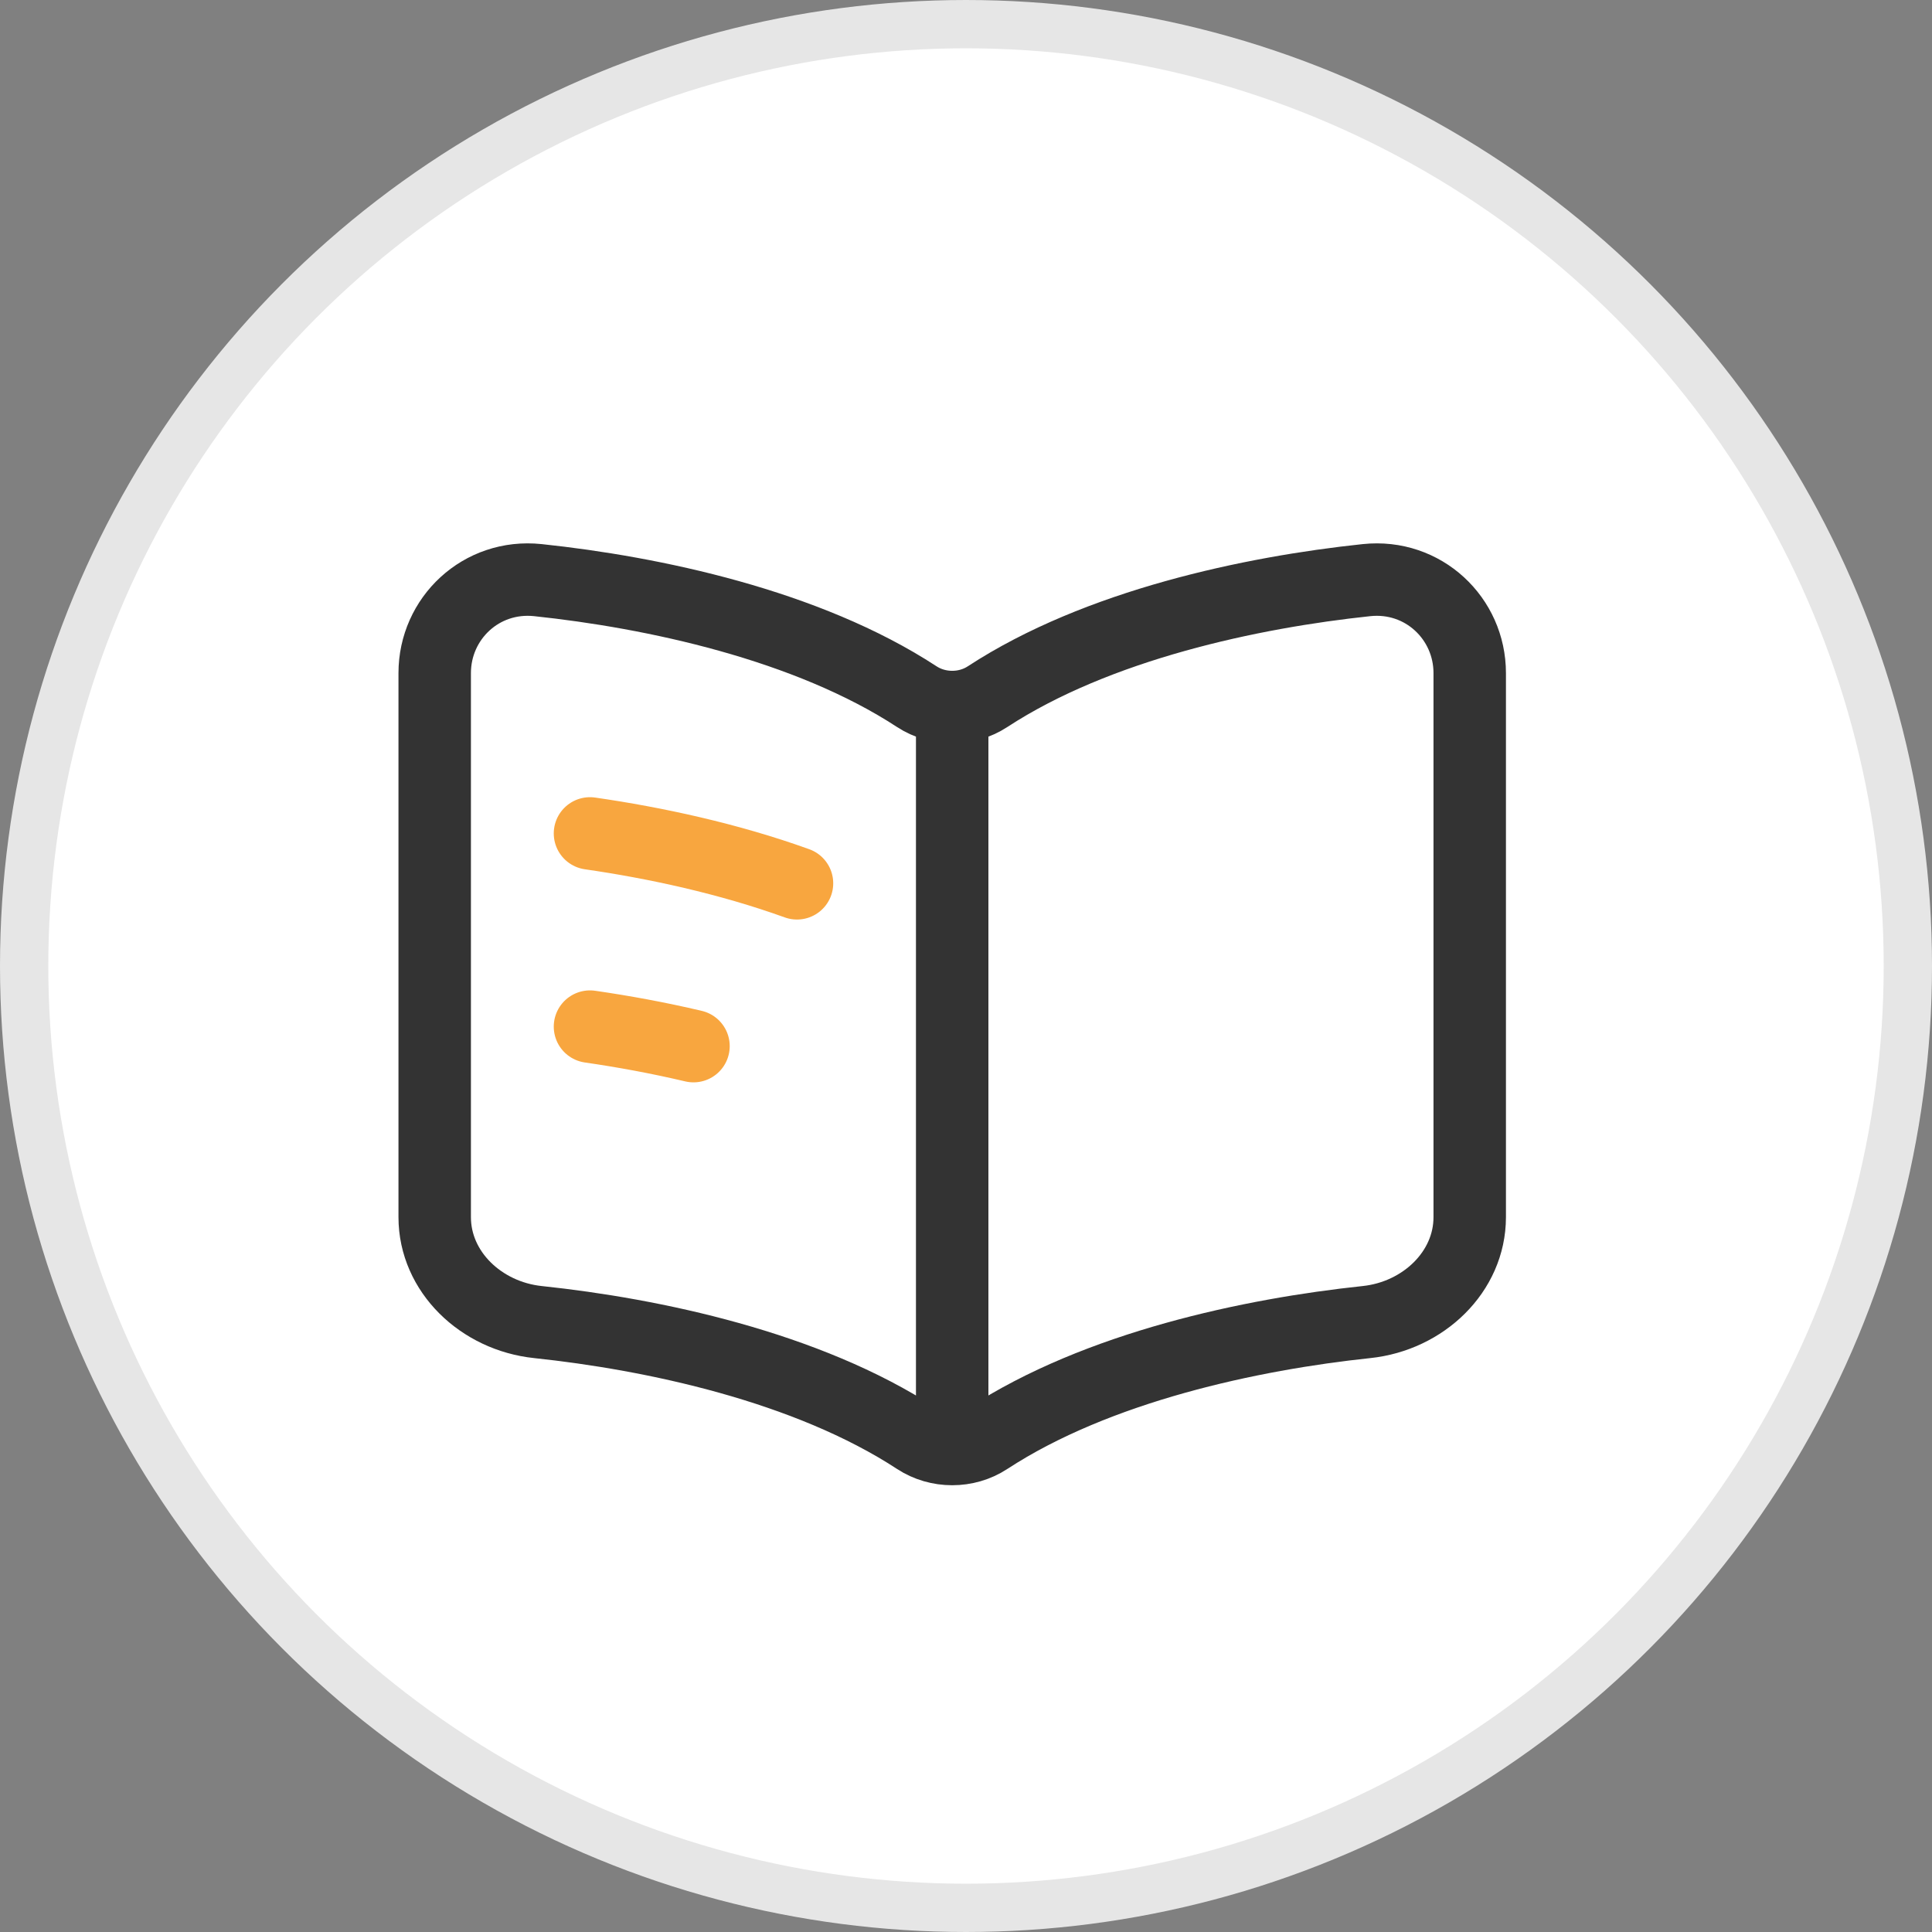
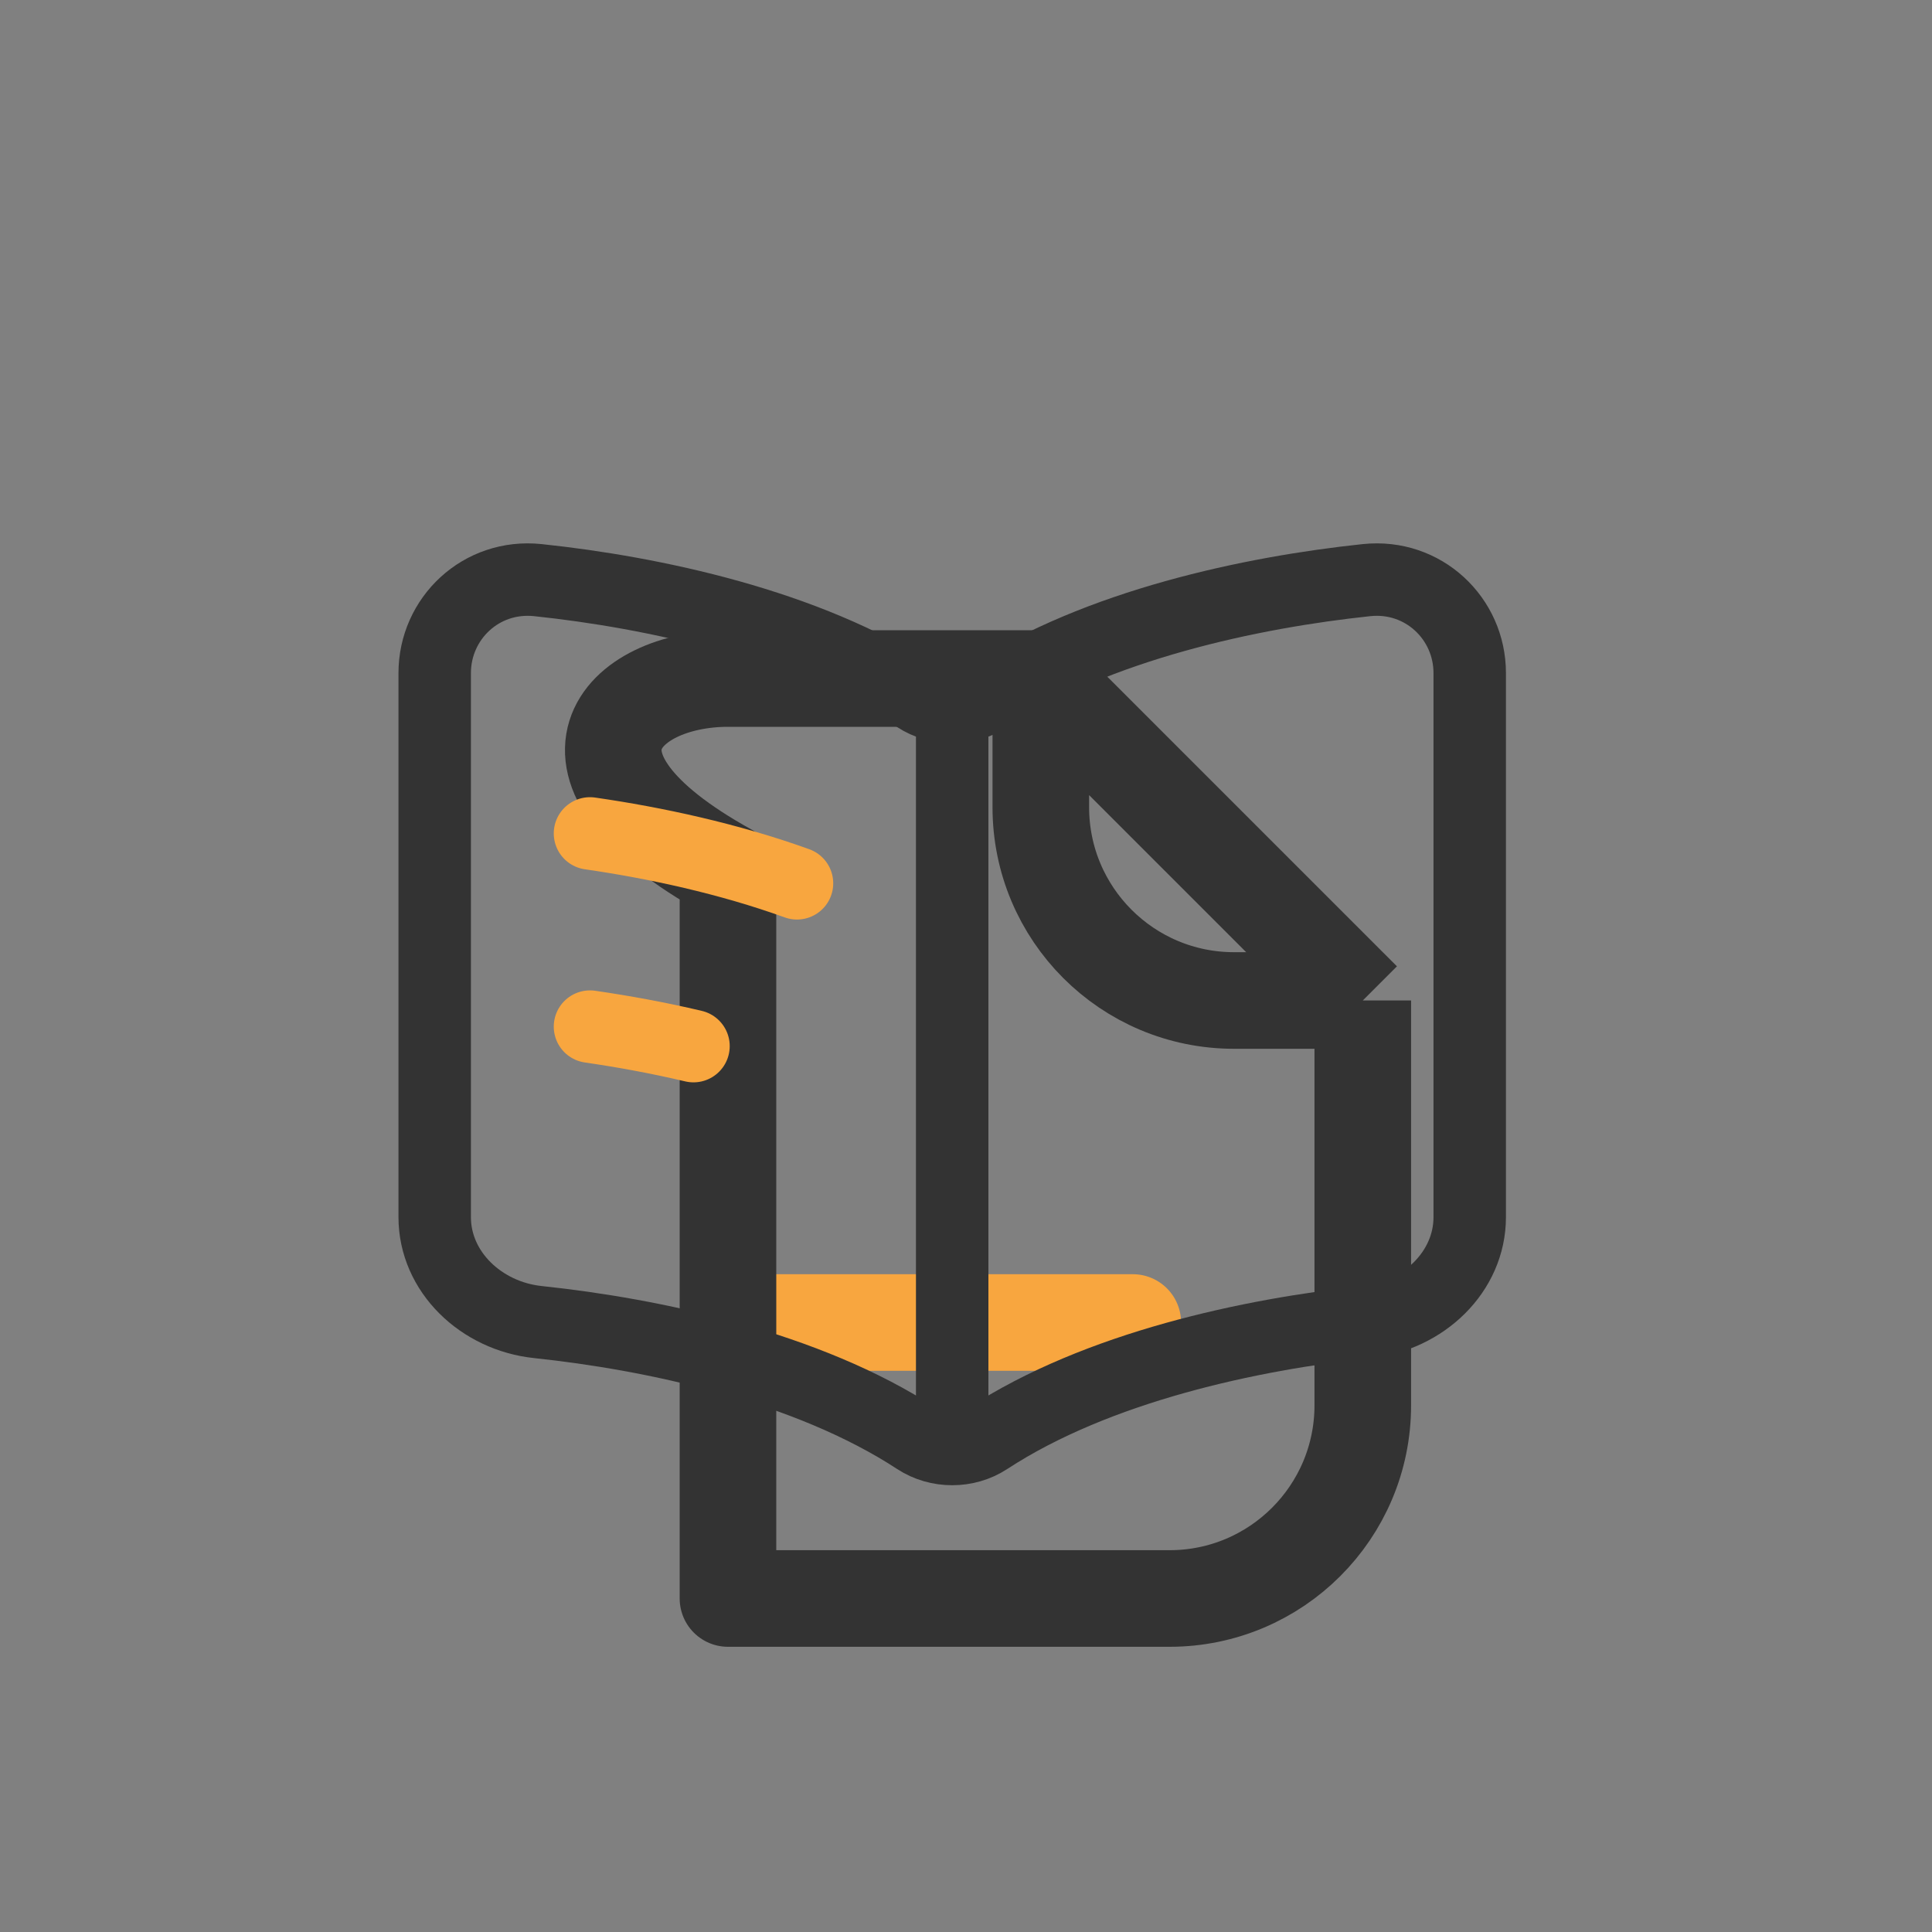
<svg xmlns="http://www.w3.org/2000/svg" width="40" height="40" viewBox="0 0 40 40" fill="none">
  <rect x="0" y="0" width="40" height="40" fill="#808080" stroke="none" />
-   <path d="M15.834 22.619H19.643" stroke="#F8A63F" stroke-width="2" stroke-linecap="round" />
  <path d="M15.834 27.381H23.453" stroke="#F8A63F" stroke-width="2" stroke-linecap="round" />
-   <path d="M28.215 20.714V29.095C28.215 31.304 26.424 33.095 24.215 33.095H15.072C12.863 33.095 11.072 31.304 11.072 29.095V18.048C11.072 15.838 12.863 14.048 15.072 14.048H21.549M28.215 20.714L21.549 14.048M28.215 20.714H25.549C23.339 20.714 21.549 18.923 21.549 16.714V14.048" stroke="#333333" stroke-width="2" stroke-linejoin="round" />
-   <circle cx="20" cy="20" r="19.5" fill="white" stroke="#E6E6E6" />
+   <path d="M28.215 20.714V29.095C28.215 31.304 26.424 33.095 24.215 33.095H15.072V18.048C11.072 15.838 12.863 14.048 15.072 14.048H21.549M28.215 20.714L21.549 14.048M28.215 20.714H25.549C23.339 20.714 21.549 18.923 21.549 16.714V14.048" stroke="#333333" stroke-width="2" stroke-linejoin="round" />
  <path d="M19.714 15.053V29.302M11.137 12.011C13.514 12.262 16.707 12.936 18.982 14.424C19.42 14.71 20.009 14.71 20.446 14.424C22.722 12.936 25.915 12.262 28.292 12.011C29.468 11.887 30.429 12.804 30.429 13.935V25.2C30.429 26.331 29.468 27.248 28.292 27.372C25.915 27.623 22.722 28.297 20.446 29.785C20.009 30.072 19.42 30.072 18.982 29.785C16.707 28.297 13.514 27.623 11.137 27.372C9.96 27.248 9 26.331 9 25.2V13.935C9 12.804 9.96 11.887 11.137 12.011Z" stroke="#333333" stroke-width="1.5" stroke-linecap="round" />
  <path d="M12.215 17.255C13.571 17.451 15.084 17.777 16.501 18.288M12.215 21.255C12.9 21.354 13.625 21.486 14.358 21.659" stroke="#F8A63F" stroke-width="1.5" stroke-linecap="round" />
</svg>